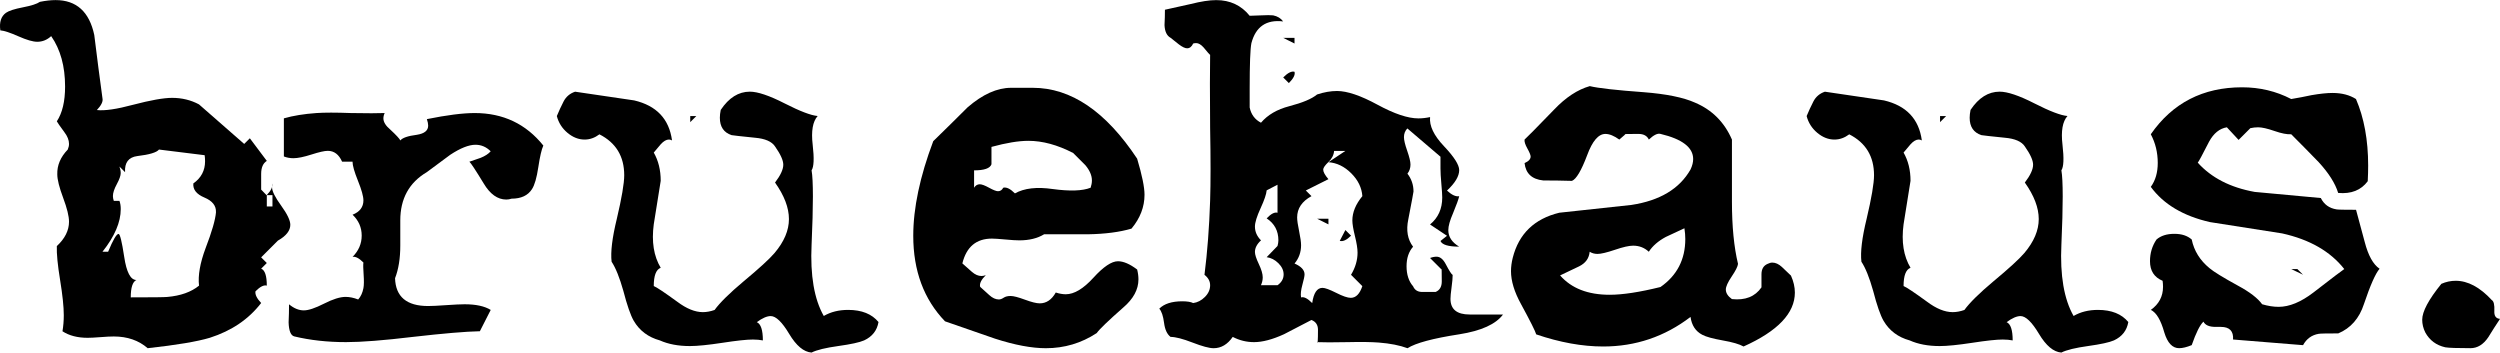
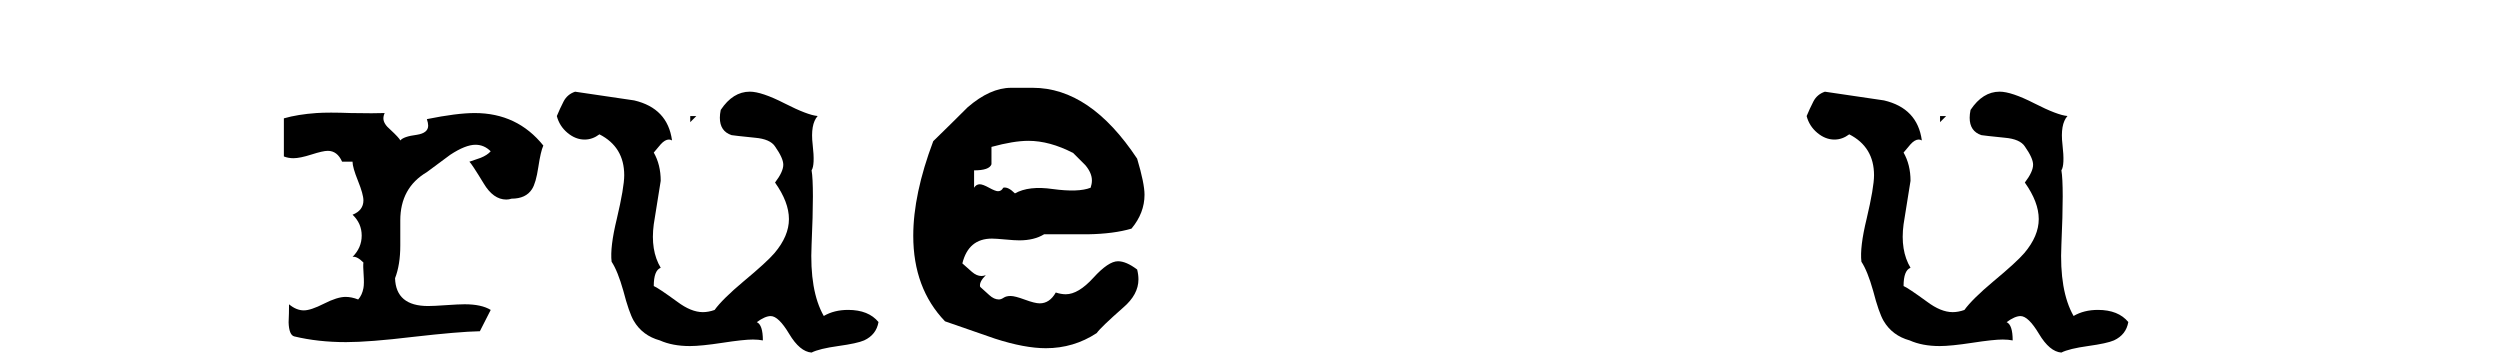
<svg xmlns="http://www.w3.org/2000/svg" id="Ebene_1" viewBox="0 0 711.85 100.39">
-   <path d="m79.19,68.45l-4.83,4.83,1.61,1.61-1.61,1.61c1.07.41,1.61,2.02,1.61,4.83-.83-.25-1.9.29-3.22,1.61-.17.91.37,2.02,1.61,3.34-3.55,4.62-8.42,7.92-14.61,9.9-3.55,1.07-9.45,2.06-17.7,2.97-2.56-2.23-5.78-3.34-9.65-3.34-.91,0-2.17.06-3.78.19-1.61.12-2.83.19-3.65.19-2.89,0-5.28-.62-7.18-1.86.25-1.49.37-3.01.37-4.58,0-2.39-.35-5.73-1.05-10.03-.7-4.29-1.01-7.51-.93-9.65,2.31-2.14,3.47-4.46,3.47-6.93,0-1.57-.56-3.84-1.67-6.81-1.11-2.97-1.67-5.2-1.67-6.68-.08-2.56.91-4.91,2.98-7.06.24-.58.36-1.11.36-1.61,0-1.07-.44-2.19-1.32-3.34-1.27-1.73-1.99-2.76-2.15-3.09,1.57-2.39,2.35-5.69,2.35-9.9,0-5.78-1.32-10.56-3.96-14.36-1.16,1.07-2.48,1.61-3.96,1.61-1.24,0-3.03-.52-5.38-1.56-2.35-1.04-4.07-1.61-5.14-1.69-.33-2.33.21-4,1.61-5,.82-.58,2.43-1.1,4.83-1.56,2.39-.46,4-.98,4.83-1.56,1.65-.33,3.13-.5,4.46-.5,5.94,0,9.61,3.32,11.02,9.94.74,6.05,1.53,12.1,2.35,18.14.16.83-.37,1.91-1.61,3.23,2.23.25,5.65-.25,10.27-1.49,5.03-1.32,8.75-1.98,11.14-1.98,2.8,0,5.36.62,7.67,1.86l12.87,11.26,1.61-1.61,4.83,6.44c-1.07.66-1.61,1.9-1.61,3.71v4.46l1.55,1.61c1.28-1.32,1.8-2.43,1.55-3.34v1.11c0,1.07.87,2.81,2.6,5.2,1.73,2.39,2.6,4.21,2.6,5.45,0,1.65-1.16,3.14-3.47,4.46Zm-17.7-8.05c.08-1.81-1.01-3.2-3.28-4.15-2.27-.95-3.32-2.29-3.16-4.02,2.23-1.57,3.34-3.67,3.34-6.31,0-.58-.04-1.15-.12-1.73l-13-1.61c-.66.83-2.72,1.45-6.19,1.86-2.48.33-3.63,1.86-3.47,4.58l-1.61-1.61c.25.66.37,1.28.37,1.86,0,.74-.37,1.8-1.11,3.16-.74,1.36-1.11,2.5-1.11,3.4,0,.41.08.87.25,1.36h1.61c.25.66.37,1.44.37,2.35,0,3.71-1.73,7.76-5.2,12.13h1.61c1.4-3.38,2.39-5.07,2.97-5.07.41,0,.95,2.19,1.61,6.56.66,4.37,1.81,6.56,3.47,6.56-1.07.5-1.61,2.15-1.61,4.95,6.19,0,9.65-.04,10.4-.12,3.79-.33,6.81-1.4,9.04-3.22-.33-2.89.29-6.44,1.86-10.65,1.81-4.7,2.8-8.13,2.97-10.27Zm16.09-1.61v-3.22h-1.61v3.22h1.61Z" />
  <path d="m154.7,41.47c-.49,1.07-.97,3.12-1.42,6.13-.45,3.01-1.05,5.1-1.8,6.25-1.16,1.82-3.09,2.72-5.82,2.72-.5.17-.99.25-1.49.25-2.48,0-4.62-1.53-6.44-4.58-2.31-3.8-3.67-5.86-4.08-6.19,2.06-.74,3.14-1.11,3.22-1.11,1.24-.5,2.19-1.11,2.85-1.86-1.24-1.24-2.68-1.86-4.33-1.86-1.9,0-4.29.95-7.18,2.85-2.23,1.65-4.46,3.3-6.68,4.95-5.03,2.97-7.55,7.55-7.55,13.74v7.18c0,3.63-.5,6.73-1.49,9.28.16,5.28,3.3,7.92,9.41,7.92,1.07,0,2.79-.08,5.14-.25,2.35-.16,4.1-.25,5.26-.25,3.22,0,5.69.54,7.43,1.61l-3.09,6.07c-4.04.08-10.4.62-19.06,1.61-8.25.99-14.61,1.49-19.06,1.49-5.28,0-10.19-.54-14.73-1.63-.99-.25-1.53-1.58-1.61-4,.08-1.67.12-3.38.12-5.14,1.4,1.16,2.8,1.73,4.21,1.73,1.32,0,3.24-.64,5.76-1.92,2.52-1.28,4.56-1.92,6.13-1.92,1.15,0,2.35.25,3.59.74.74-.82,1.24-1.9,1.49-3.22.16-.82.18-2.1.06-3.84-.12-1.73-.15-2.89-.06-3.47-1.24-1.24-2.27-1.77-3.09-1.61,1.73-1.73,2.6-3.75,2.6-6.06s-.87-4.29-2.6-5.94c2.06-.82,3.09-2.19,3.09-4.08,0-1.15-.52-3.01-1.55-5.57-1.03-2.56-1.55-4.37-1.55-5.45h-2.97c-.91-2.06-2.27-3.09-4.08-3.09-.91,0-2.46.35-4.64,1.05-2.19.7-3.9,1.05-5.14,1.05-.99,0-1.9-.17-2.72-.5v-10.85c2.64-.76,5.73-1.26,9.28-1.51,2.31-.16,5.57-.16,9.78,0,4.62.08,7.84.08,9.65,0-.25.51-.37,1.02-.37,1.53,0,1.02.66,2.09,1.98,3.2,1.65,1.53,2.6,2.56,2.85,3.07.58-.74,2.14-1.28,4.7-1.61,2.14-.33,3.22-1.2,3.22-2.6,0-.5-.12-1.11-.37-1.86,5.69-1.15,10.23-1.73,13.62-1.73,8.09,0,14.61,3.09,19.56,9.28Z" />
  <path d="m250.14,91.72c-.41,2.39-1.78,4.13-4.08,5.2-1.32.58-3.78,1.11-7.37,1.61-3.59.5-6.13,1.11-7.61,1.86-2.23-.17-4.35-1.94-6.37-5.32-2.02-3.38-3.78-5.07-5.26-5.07-1.07,0-2.39.58-3.96,1.73,1.15.5,1.73,2.23,1.73,5.2-.83-.16-1.78-.25-2.85-.25-1.73,0-4.62.31-8.66.93-4.04.62-7.14.93-9.28.93-3.3,0-6.15-.54-8.54-1.61-3.3-.91-5.78-2.76-7.43-5.57-.91-1.57-1.9-4.41-2.97-8.54-1.07-3.79-2.19-6.56-3.34-8.29-.33-2.72.16-6.81,1.49-12.26,1.4-5.94,2.1-10.07,2.1-12.38,0-5.36-2.35-9.24-7.06-11.64-1.32.99-2.72,1.49-4.21,1.49-1.73,0-3.36-.64-4.89-1.92-1.53-1.28-2.54-2.87-3.03-4.77.58-1.4,1.22-2.79,1.92-4.15.7-1.36,1.8-2.29,3.28-2.79,5.61.83,11.22,1.65,16.83,2.48,6.35,1.49,9.94,5.28,10.77,11.39-.33-.16-.62-.25-.87-.25-.74,0-1.53.45-2.35,1.36-1.16,1.4-1.82,2.19-1.98,2.35,1.32,2.31,1.98,4.99,1.98,8.05,0,.17-.66,4.29-1.98,12.38-.66,4.95,0,9.08,1.98,12.38-1.32.5-1.98,2.23-1.98,5.2.82.33,3.05,1.82,6.68,4.46,2.64,1.98,5.07,2.97,7.3,2.97,1.07,0,2.19-.21,3.34-.62,1.49-2.06,4.25-4.78,8.29-8.17,4.37-3.63,7.3-6.31,8.79-8.05,2.72-3.22,4.09-6.44,4.09-9.66s-1.32-6.68-3.96-10.4c1.57-2.06,2.35-3.75,2.35-5.08,0-1.24-.78-2.97-2.35-5.2-.91-1.4-2.81-2.23-5.69-2.48-4.04-.41-6.27-.66-6.68-.74-2.23-.74-3.34-2.39-3.34-4.95,0-.66.08-1.4.25-2.23,2.31-3.47,5.07-5.2,8.29-5.2,2.23,0,5.53,1.11,9.9,3.34,4.37,2.23,7.51,3.43,9.41,3.59-1.4,1.57-1.88,4.29-1.42,8.17.45,3.88.35,6.31-.31,7.3.5,2.89.5,9.95,0,21.17-.41,8.75.74,15.52,3.47,20.3,1.98-1.16,4.29-1.73,6.93-1.73,3.88,0,6.77,1.16,8.66,3.47Zm-51.87-58.67l-1.73,1.73v-1.73h1.73Z" />
  <path d="m323.79,76.73c.25.99.37,1.93.37,2.83,0,2.87-1.44,5.54-4.33,8.01-4.29,3.78-6.81,6.2-7.55,7.27-4.37,2.87-9.2,4.31-14.48,4.31-4.04,0-8.87-.91-14.48-2.72-4.79-1.65-9.53-3.29-14.24-4.94-6.02-6.26-9.04-14.38-9.04-24.35,0-7.91,1.9-16.89,5.69-26.94,3.3-3.21,6.56-6.42,9.78-9.64,4.29-3.71,8.42-5.56,12.38-5.56h6.19c10.89,0,20.8,6.73,29.71,20.18,1.4,4.7,2.1,8.13,2.1,10.27,0,3.47-1.24,6.68-3.71,9.65-3.38.99-7.51,1.53-12.38,1.61h-12.5c-1.9,1.16-4.25,1.73-7.06,1.73-.91,0-2.25-.08-4.02-.25-1.78-.16-3.03-.25-3.78-.25-4.46,0-7.26,2.35-8.42,7.06.91.83,1.81,1.63,2.72,2.41.91.79,1.81,1.18,2.72,1.18.41,0,.82-.08,1.24-.25-1.32,1.32-1.86,2.43-1.61,3.34.82.74,1.69,1.53,2.6,2.35.91.83,1.81,1.24,2.72,1.24.41,0,.87-.16,1.36-.49.49-.33,1.15-.5,1.98-.5s2.19.35,4.08,1.05c1.9.7,3.3,1.05,4.21,1.05,1.9,0,3.42-1.03,4.58-3.09.99.33,1.94.5,2.85.5,2.39,0,5.01-1.57,7.86-4.7,2.85-3.13,5.18-4.7,6.99-4.7,1.57,0,3.38.78,5.45,2.34Zm-13.25-23.26c.25-.74.37-1.44.37-2.1,0-1.4-.62-2.85-1.86-4.33-1.16-1.15-2.31-2.31-3.47-3.47-4.46-2.31-8.71-3.47-12.75-3.47-2.81,0-6.31.58-10.52,1.73v4.95c-.41,1.16-2.06,1.73-4.95,1.73v4.95c.41-.66.95-.99,1.61-.99.58,0,1.46.33,2.66.99,1.2.66,2.04.99,2.54.99.66,0,1.15-.33,1.48-.99.91-.25,2.02.29,3.34,1.61,2.64-1.49,6.23-1.9,10.77-1.24,4.87.66,8.46.54,10.77-.37Z" />
-   <path d="m428.01,89.5c-2.06,2.81-6.23,4.7-12.5,5.69-7.51,1.16-12.42,2.48-14.73,3.96-2.23-.82-4.95-1.36-8.17-1.61-2.06-.16-4.99-.21-8.79-.12-4.21.08-7.14.08-8.79,0,.16.66.25-.51.25-3.52,0-1.38-.62-2.31-1.86-2.79-2.64,1.35-5.24,2.7-7.8,4.05-3.3,1.51-6.15,2.26-8.54,2.26-2.15,0-4.17-.5-6.07-1.49-1.49,2.15-3.3,3.22-5.45,3.22-1.24,0-3.24-.54-6-1.61-2.77-1.07-4.85-1.61-6.25-1.61-.99-.74-1.61-2.08-1.86-4.02-.25-1.94-.7-3.28-1.36-4.02,1.4-1.4,3.59-2.1,6.56-2.1,1.4,0,2.43.17,3.09.5,1.24-.16,2.35-.74,3.34-1.73.99-.99,1.49-2.1,1.49-3.34,0-1.15-.54-2.14-1.61-2.97.82-6.44,1.36-13.49,1.61-21.17.16-5.03.16-11.92,0-20.67-.08-9.74-.08-16.67,0-20.8-.17-.08-.78-.78-1.86-2.1-.74-.82-1.44-1.24-2.1-1.24-.33,0-.62.04-.87.12-.41.91-.99,1.36-1.73,1.36-.58,0-1.36-.37-2.35-1.12-1.48-1.16-2.27-1.79-2.35-1.87-1.07-.58-1.65-1.79-1.73-3.62.08-1.5.12-2.95.12-4.37.66-.17,3.09-.71,7.3-1.62,2.97-.75,5.4-1.12,7.3-1.12,3.96,0,7.14,1.49,9.53,4.46.58,0,1.69-.04,3.34-.12,1.49-.08,2.6-.08,3.34,0,1.24.25,2.19.83,2.85,1.73-4.79-.58-7.8,1.49-9.04,6.19-.33,1.65-.49,5.98-.49,13v5.32c.41,1.98,1.48,3.43,3.22,4.33,1.9-2.23,4.58-3.8,8.05-4.7,3.79-.99,6.44-2.1,7.92-3.34,1.98-.66,3.88-.99,5.69-.99,2.89,0,6.72,1.3,11.51,3.9,4.79,2.6,8.66,3.9,11.64,3.9,1.07,0,2.19-.12,3.34-.37-.25,2.48,1.07,5.24,3.96,8.29,2.89,3.05,4.33,5.32,4.33,6.81,0,1.73-1.16,3.67-3.47,5.82,1.33,1.24,2.49,1.78,3.47,1.61-.18.83-.76,2.44-1.75,4.83-.9,2.06-1.35,3.67-1.35,4.83,0,1.9,1.03,3.47,3.09,4.7-3.09,0-4.87-.54-5.32-1.61l1.86-1.48-4.83-3.22c2.31-1.9,3.47-4.46,3.47-7.67,0-.74-.08-2.04-.25-3.9-.17-1.86-.25-3.32-.25-4.39v-3.34l-9.43-8.05c-.65.66-.97,1.49-.97,2.48,0,.83.31,2.13.93,3.9.62,1.78.93,3.08.93,3.9,0,.99-.29,1.86-.87,2.6,1.15,1.49,1.73,3.18,1.73,5.08,0,.17-.49,2.81-1.48,7.92-.66,3.14-.21,5.74,1.36,7.8-1.24,1.4-1.86,3.26-1.86,5.57s.62,4.29,1.86,5.69c.5,1.16,1.44,1.69,2.85,1.61h3.59c1.15-.49,1.73-1.49,1.73-2.97,0-2.89-.04-4.04-.12-3.47l-3.22-3.22c.66-.25,1.28-.37,1.86-.37.99,0,1.86.7,2.6,2.1.99,1.9,1.65,2.93,1.98,3.09,0,.83-.1,2-.31,3.53-.21,1.53-.31,2.62-.31,3.28,0,2.97,1.81,4.46,5.45,4.46h9.53Zm-64.24-8.29c1.15-.82,1.73-1.84,1.73-3.07,0-1.15-.5-2.21-1.49-3.19s-2.1-1.55-3.34-1.72l3.09-3.19c.16-.57.25-1.1.25-1.6,0-2.7-1.11-4.79-3.34-6.26,1.24-1.31,2.27-1.84,3.09-1.6v-7.98l-3.09,1.6c-.08,1.06-.66,2.76-1.73,5.09-1.07,2.33-1.61,4.07-1.61,5.22,0,1.47.58,2.78,1.73,3.93-1.16,1.06-1.73,2.17-1.73,3.31,0,.74.37,1.88,1.11,3.44.74,1.55,1.11,2.82,1.11,3.8,0,.74-.17,1.47-.5,2.21h4.7Zm4.83-68.82l-3.22-1.61h3.22v1.61Zm0,8.05c.25.83-.29,1.9-1.61,3.22l-1.61-1.61c1.32-1.32,2.39-1.86,3.22-1.61Zm19.31,61.03l-3.22-3.22c1.24-2.06,1.86-4.17,1.86-6.31,0-1.15-.25-2.72-.74-4.7-.49-1.98-.74-3.47-.74-4.46,0-2.31.95-4.62,2.85-6.93-.17-2.39-1.22-4.56-3.16-6.5-1.94-1.94-4.11-2.99-6.5-3.16l4.83-3.22h-3.22c-.08,1.16-.62,2.21-1.61,3.16-.99.95-1.49,1.67-1.49,2.17,0,.66.5,1.57,1.49,2.72l-6.44,3.22,1.61,1.61c-2.72,1.49-4.08,3.51-4.08,6.07,0,.83.19,2.13.56,3.9.37,1.78.56,3.12.56,4.02,0,1.98-.62,3.71-1.86,5.2,1.9.83,2.85,1.86,2.85,3.09,0,.5-.21,1.49-.62,2.97-.41,1.49-.54,2.68-.37,3.59.81-.25,1.87.29,3.17,1.61.41-2.89,1.38-4.33,2.93-4.33.73,0,2.03.48,3.9,1.42,1.87.95,3.26,1.42,4.15,1.42,1.46,0,2.56-1.11,3.3-3.34Zm-9.65-17.58l-3.22-1.61h3.22v1.61Zm6.44,3.22c-1.24,1.24-2.31,1.73-3.22,1.48l1.61-3.09,1.61,1.61Z" />
-   <path d="m509.96,78.48c.74,1.65,1.11,3.26,1.11,4.83,0,5.86-4.87,10.98-14.61,15.35-1.16-.66-3.14-1.24-5.94-1.73-2.81-.5-4.75-1.03-5.82-1.61-1.9-.99-3.01-2.68-3.34-5.08-7.34,5.61-15.64,8.42-24.88,8.42-5.94,0-12.3-1.15-19.06-3.45-.25-.9-1.69-3.78-4.33-8.63-1.9-3.45-2.85-6.58-2.85-9.37,0-1.23.17-2.51.5-3.82,1.73-6.82,6.15-11.09,13.25-12.82,6.85-.74,13.7-1.48,20.55-2.22,8.09-1.23,13.7-4.6,16.83-10.11.5-1.07.74-2.05.74-2.96,0-3.29-3.09-5.67-9.28-7.15-.83-.25-1.94.29-3.34,1.61-.5-1.07-1.49-1.61-2.97-1.61-3.22,0-4.46.04-3.71.11l-1.73,1.5c-1.49-1.07-2.81-1.61-3.96-1.61-1.98,0-3.71,2.02-5.2,6.07-1.65,4.37-3.09,6.81-4.33,7.3-2.72-.08-5.45-.12-8.17-.12-3.22-.33-4.99-1.98-5.32-4.95,1.15-.5,1.73-1.11,1.73-1.86,0-.41-.31-1.18-.93-2.29-.62-1.11-.89-1.96-.8-2.54.49-.41,3.3-3.26,8.42-8.54,3.3-3.47,6.68-5.69,10.15-6.68,2.39.58,7.51,1.16,15.35,1.73,6.44.5,11.31,1.49,14.61,2.97,4.87,2.06,8.37,5.57,10.52,10.52v17.7c0,7.02.58,12.92,1.73,17.7-.08.74-.68,1.94-1.8,3.59-1.11,1.65-1.67,2.89-1.67,3.71,0,.99.58,1.9,1.73,2.72,3.8.41,6.6-.7,8.42-3.34,0,.08,0-1.15,0-3.71,0-1.49.58-2.48,1.73-2.97.5-.25.95-.37,1.36-.37.91,0,1.81.41,2.72,1.24.91.83,1.77,1.65,2.6,2.48Zm-30.33-13.49c-1.82.83-3.59,1.65-5.32,2.48-2.15,1.16-3.76,2.56-4.83,4.21-1.24-1.15-2.72-1.73-4.46-1.73-1.16,0-2.89.39-5.2,1.18-2.31.78-3.96,1.17-4.95,1.17-.83,0-1.57-.2-2.23-.62-.17,1.88-1.18,3.27-3.03,4.17-1.86.9-3.65,1.76-5.39,2.57,3.22,3.68,7.92,5.51,14.11,5.51,3.71,0,8.54-.74,14.48-2.21,4.7-3.28,7.06-7.83,7.06-13.65,0-.98-.08-2.01-.25-3.08Z" />
  <path d="m606.01,91.72c-.41,2.39-1.78,4.13-4.08,5.2-1.32.58-3.78,1.11-7.37,1.61-3.59.5-6.13,1.11-7.61,1.86-2.23-.17-4.35-1.94-6.37-5.32-2.02-3.38-3.78-5.07-5.26-5.07-1.07,0-2.39.58-3.96,1.73,1.15.5,1.73,2.23,1.73,5.2-.83-.16-1.78-.25-2.85-.25-1.73,0-4.62.31-8.66.93-4.04.62-7.14.93-9.28.93-3.3,0-6.15-.54-8.54-1.61-3.3-.91-5.78-2.76-7.43-5.57-.91-1.57-1.9-4.41-2.97-8.54-1.07-3.79-2.19-6.56-3.34-8.29-.33-2.72.16-6.81,1.49-12.26,1.4-5.94,2.1-10.07,2.1-12.38,0-5.36-2.35-9.24-7.06-11.64-1.32.99-2.72,1.49-4.21,1.49-1.73,0-3.36-.64-4.89-1.92-1.53-1.28-2.54-2.87-3.03-4.77.58-1.4,1.22-2.79,1.92-4.15.7-1.36,1.8-2.29,3.28-2.79,5.61.83,11.22,1.65,16.83,2.48,6.35,1.49,9.94,5.28,10.77,11.39-.33-.16-.62-.25-.87-.25-.74,0-1.53.45-2.35,1.36-1.16,1.4-1.82,2.19-1.98,2.35,1.32,2.31,1.98,4.99,1.98,8.05,0,.17-.66,4.29-1.98,12.38-.66,4.95,0,9.08,1.98,12.38-1.32.5-1.98,2.23-1.98,5.2.82.33,3.05,1.82,6.68,4.46,2.64,1.98,5.07,2.97,7.3,2.97,1.07,0,2.19-.21,3.34-.62,1.49-2.06,4.25-4.78,8.29-8.17,4.37-3.63,7.3-6.31,8.79-8.05,2.72-3.22,4.09-6.44,4.09-9.66s-1.32-6.68-3.96-10.4c1.57-2.06,2.35-3.75,2.35-5.08,0-1.24-.78-2.97-2.35-5.2-.91-1.4-2.81-2.23-5.69-2.48-4.04-.41-6.27-.66-6.68-.74-2.23-.74-3.34-2.39-3.34-4.95,0-.66.08-1.4.25-2.23,2.31-3.47,5.07-5.2,8.29-5.2,2.23,0,5.53,1.11,9.9,3.34,4.37,2.23,7.51,3.43,9.41,3.59-1.4,1.57-1.88,4.29-1.42,8.17.45,3.88.35,6.31-.31,7.3.5,2.89.5,9.95,0,21.17-.41,8.75.74,15.52,3.47,20.3,1.98-1.16,4.29-1.73,6.93-1.73,3.88,0,6.77,1.16,8.66,3.47Zm-51.87-58.67l-1.73,1.73v-1.73h1.73Z" />
-   <path d="m677.56,76.53c-1.16,1.33-2.64,4.68-4.46,10.07-1.32,4.06-3.76,6.84-7.3,8.33-3.3,0-5.16.04-5.57.12-1.98.33-3.47,1.41-4.46,3.23l-19.93-1.61c.16-2.39-.99-3.59-3.47-3.59h-1.49c-1.82,0-2.97-.5-3.47-1.49-.99.91-2.1,3.14-3.34,6.68-1.4.58-2.6.87-3.59.87-1.9,0-3.3-1.49-4.21-4.46-.99-3.55-2.27-5.69-3.84-6.44,2.31-1.65,3.47-3.84,3.47-6.56,0-.58-.04-1.15-.12-1.73-2.39-.99-3.59-2.85-3.59-5.57,0-2.31.62-4.37,1.86-6.19,1.24-1.07,2.93-1.61,5.07-1.61s3.71.54,4.95,1.61c.66,3.22,2.35,5.94,5.07,8.17,1.16.99,3.84,2.64,8.05,4.95,3.38,1.82,5.69,3.59,6.93,5.32,1.65.49,3.22.74,4.7.74,3.05,0,6.35-1.36,9.9-4.08,5.45-4.21,8.37-6.44,8.79-6.68-3.96-5.03-9.86-8.42-17.7-10.15-6.85-1.07-13.7-2.15-20.55-3.22-7.59-1.73-13.2-5.07-16.84-10.03,1.32-1.81,1.98-4.08,1.98-6.81,0-2.97-.66-5.69-1.98-8.17,6.19-8.91,14.85-13.37,25.99-13.37,5.03,0,9.7,1.11,13.99,3.34,1.98-.33,3.92-.7,5.82-1.11,2.39-.41,4.37-.62,5.94-.62,2.64,0,4.87.58,6.68,1.73,2.31,5.36,3.47,11.68,3.47,18.94,0,1.4-.04,2.89-.12,4.46-1.9,2.56-4.7,3.67-8.42,3.34-.83-2.72-2.68-5.65-5.57-8.79-2.56-2.64-5.16-5.28-7.8-7.92-1.16.08-2.75-.23-4.77-.93-2.02-.7-3.57-1.05-4.64-1.05-.74,0-1.49.08-2.23.25l-3.34,3.34-3.34-3.59c-2.06.33-3.76,1.7-5.07,4.1-1.9,3.73-2.97,5.72-3.22,5.97,3.88,4.31,9.28,7.08,16.22,8.33,6.27.58,12.54,1.16,18.82,1.74.91,1.82,2.39,2.9,4.46,3.23.33.08,2.19.12,5.57.12l2.48,9.2c.99,3.81,2.39,6.34,4.21,7.58Zm-21.79,1.7l-3.34-1.61h1.73l1.61,1.61Z" />
-   <path d="m711.85,90.8c-1.16,1.74-2.27,3.49-3.34,5.23-1.4,2.08-3.09,3.11-5.07,3.11-3.8,0-6.19-.08-7.18-.25-2.56-.58-4.46-1.99-5.69-4.24-.58-1.16-.87-2.37-.87-3.61,0-2.32,1.81-5.73,5.45-10.22,1.32-.58,2.68-.87,4.08-.87,3.47,0,6.89,1.83,10.27,5.48.58.33.82,1.37.74,3.12-.08,1.41.45,2.16,1.61,2.24Z" />
</svg>